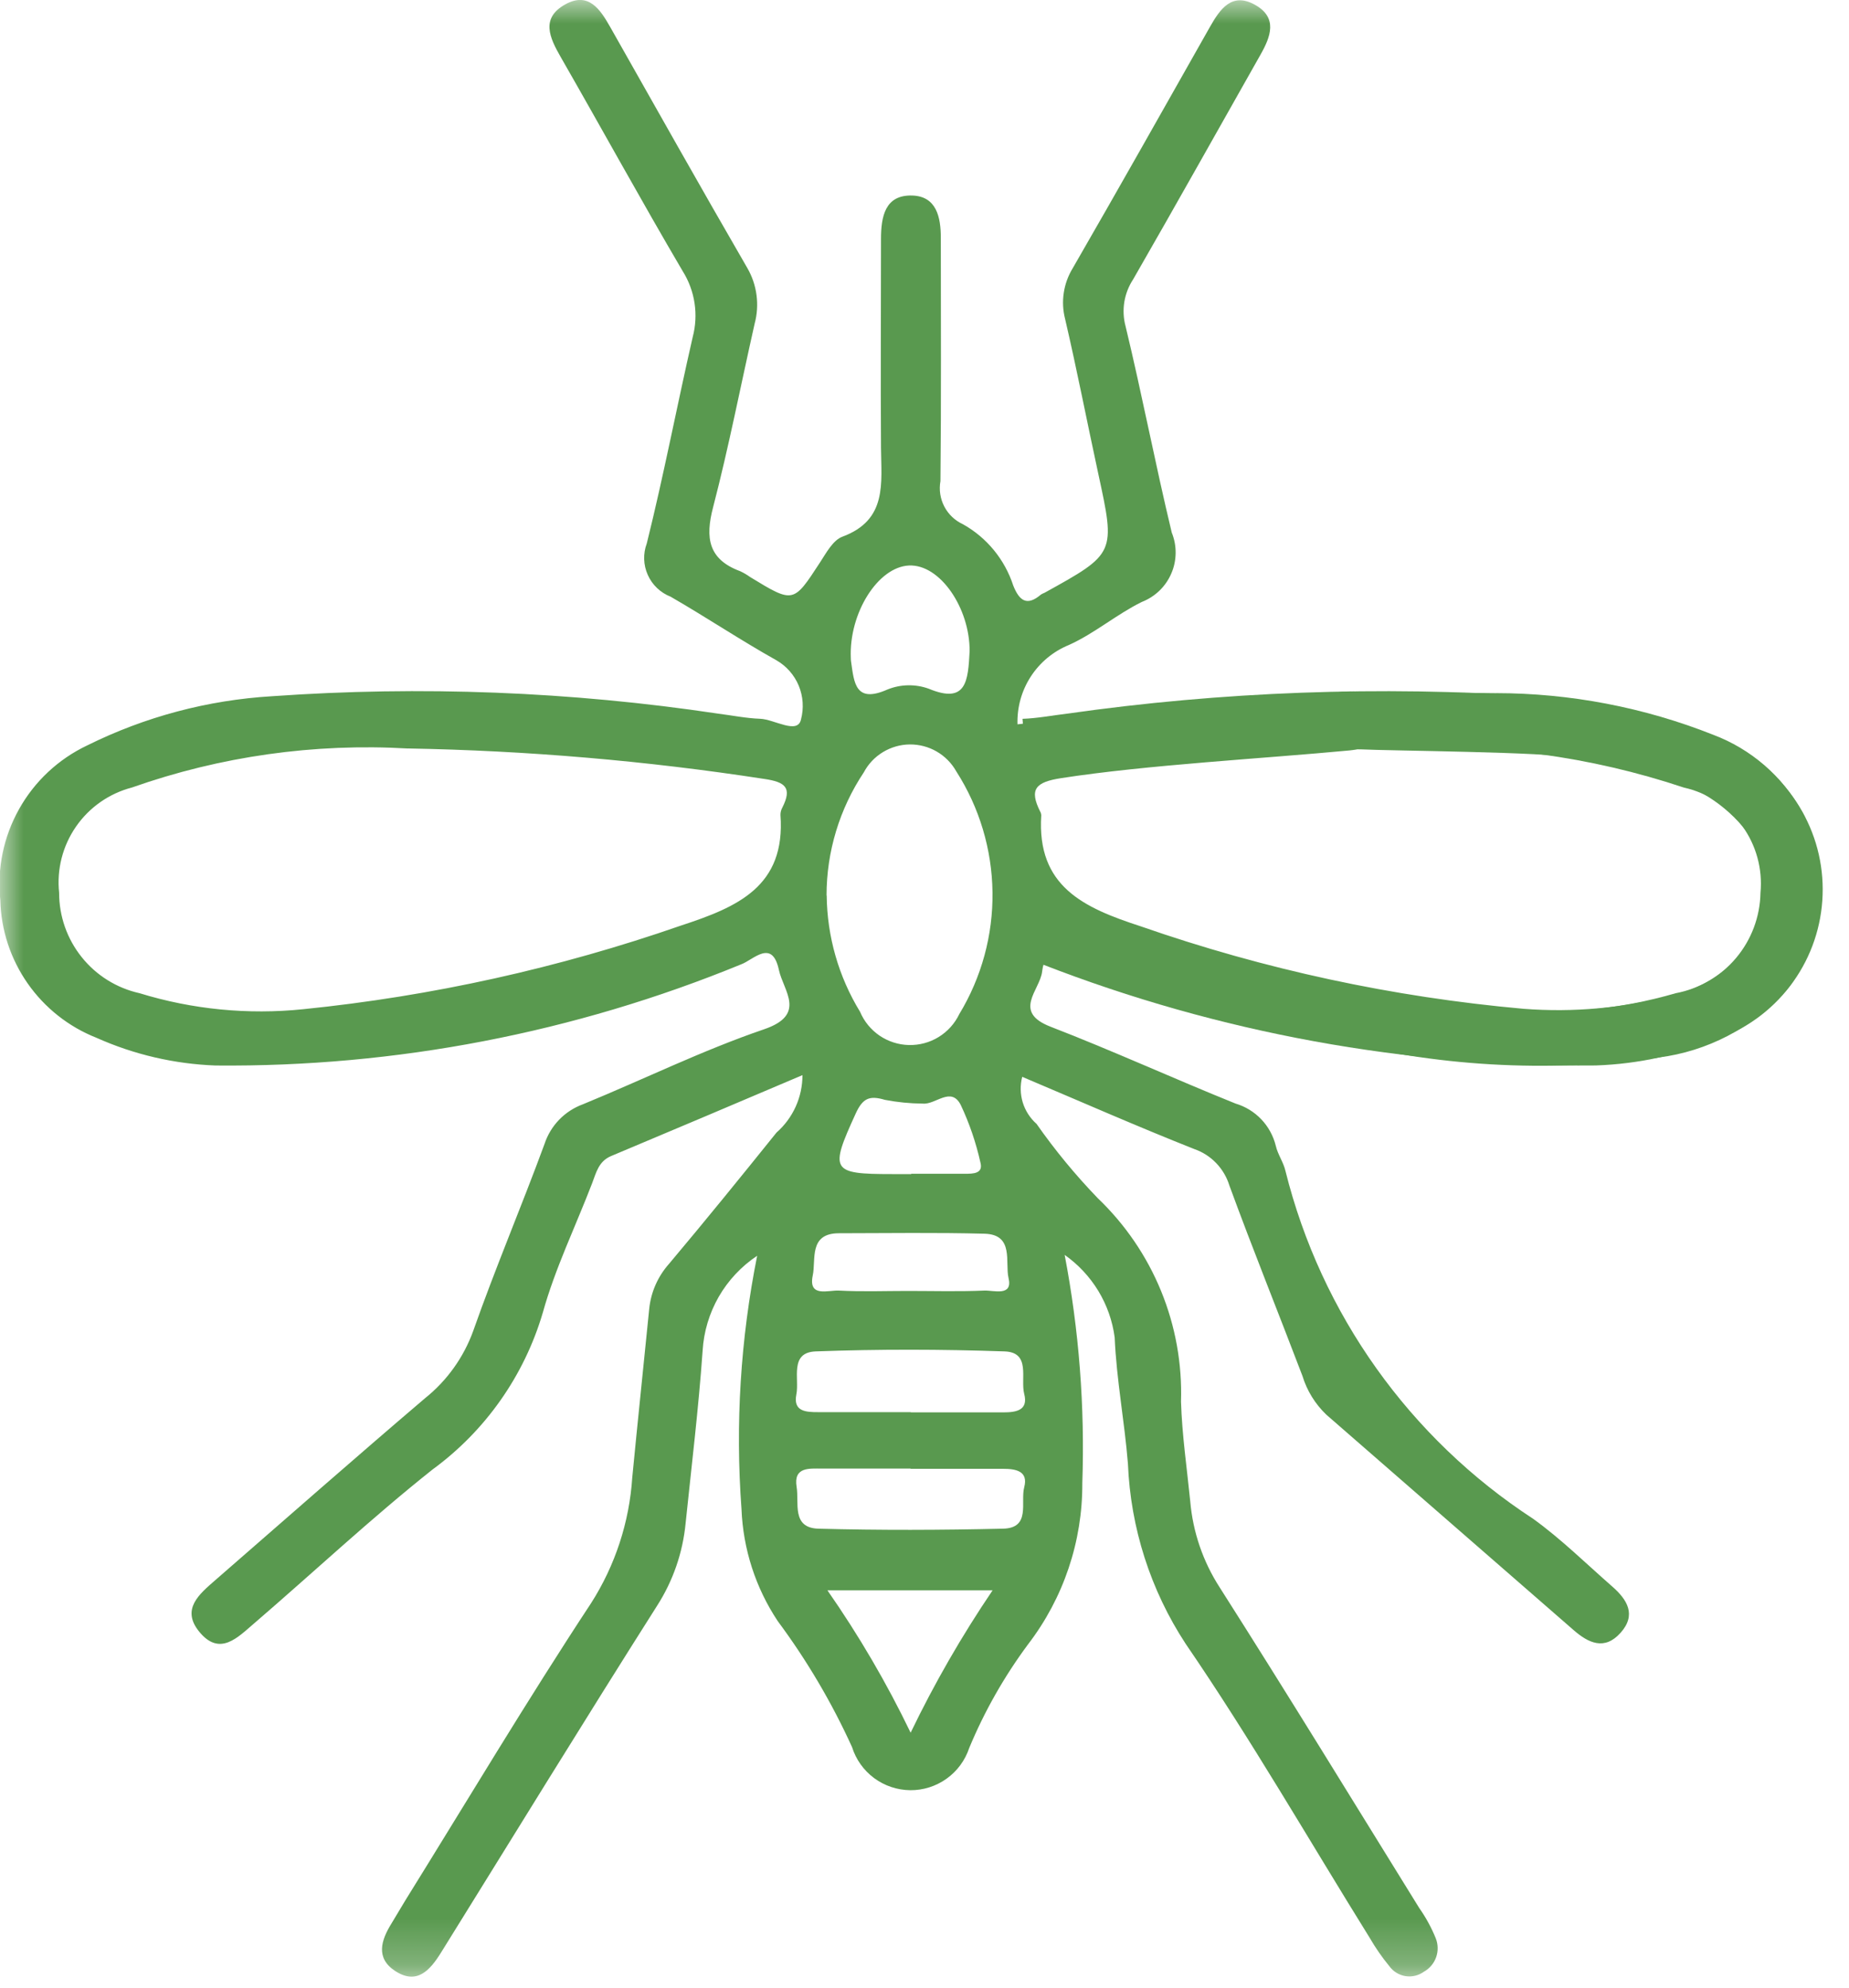
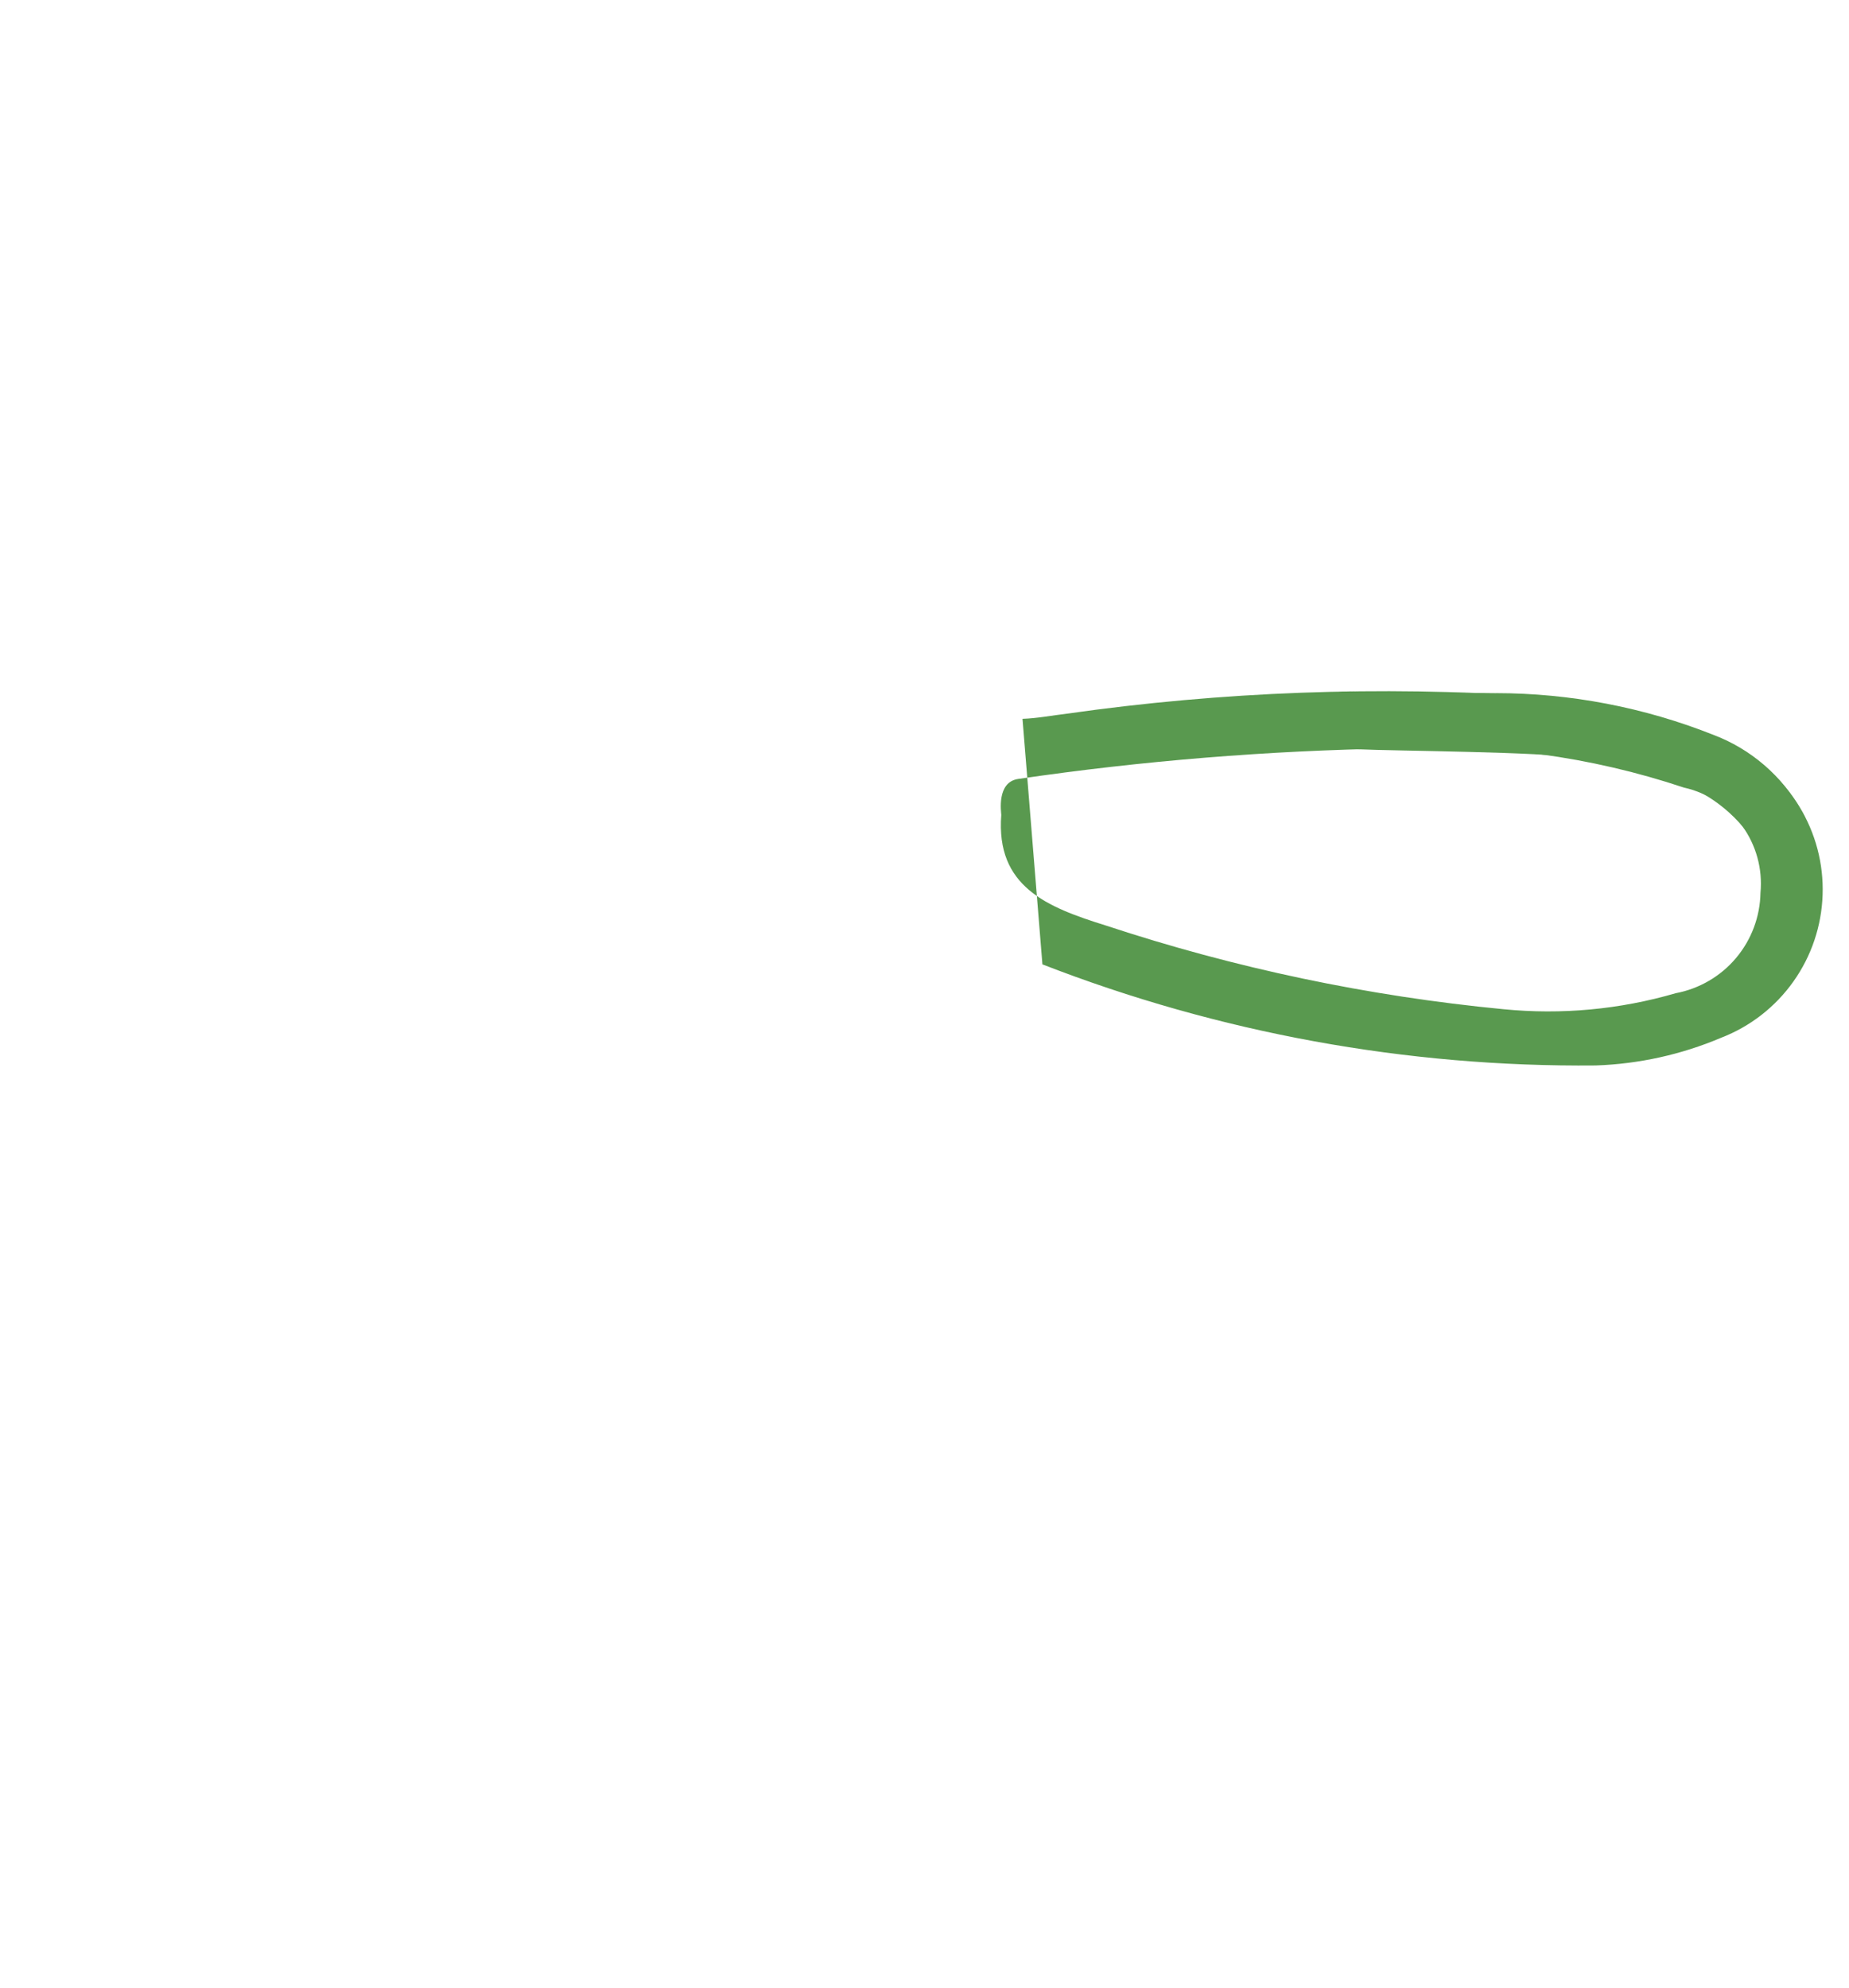
<svg xmlns="http://www.w3.org/2000/svg" width="40" height="43" viewBox="0 0 40 43" fill="none">
  <mask id="mask0_159_362" style="mask-type:luminance" maskUnits="userSpaceOnUse" x="0" y="0" width="40" height="43">
    <path d="M39.086 0H0V42.762H39.086V0Z" fill="white" />
  </mask>
  <g mask="url(#mask0_159_362)">
-     <path d="M17.367 23.256C15.957 23.856 14.59 24.435 13.22 25.01C12.949 25.124 12.898 25.368 12.809 25.6C12.451 26.532 12.009 27.439 11.742 28.4C11.34 29.762 10.502 30.954 9.356 31.792C8.03 32.846 6.789 34.009 5.5 35.118C5.147 35.418 4.754 35.85 4.306 35.295C3.915 34.811 4.312 34.486 4.655 34.187C6.166 32.872 7.67 31.548 9.195 30.249C9.67 29.869 10.031 29.364 10.238 28.791C10.716 27.431 11.282 26.102 11.78 24.748C11.844 24.552 11.953 24.372 12.096 24.224C12.24 24.075 12.416 23.961 12.61 23.89C13.919 23.353 15.195 22.723 16.53 22.267C17.458 21.95 16.948 21.438 16.85 20.983C16.703 20.298 16.297 20.767 16.032 20.863C12.426 22.343 8.561 23.087 4.664 23.051C3.774 23.018 2.899 22.815 2.086 22.451C1.486 22.214 0.969 21.805 0.599 21.276C0.229 20.748 0.023 20.122 0.007 19.477C-0.066 18.793 0.076 18.103 0.413 17.503C0.749 16.903 1.263 16.422 1.885 16.127C3.133 15.507 4.493 15.145 5.885 15.062C9.106 14.834 12.343 14.96 15.537 15.439C15.837 15.477 16.142 15.539 16.446 15.55C16.75 15.561 17.256 15.897 17.328 15.565C17.392 15.322 17.375 15.065 17.279 14.833C17.182 14.601 17.012 14.408 16.794 14.283C16.019 13.849 15.278 13.353 14.508 12.909C14.288 12.823 14.11 12.654 14.014 12.438C13.917 12.223 13.909 11.978 13.992 11.757C14.36 10.277 14.645 8.777 14.986 7.29C15.049 7.051 15.062 6.801 15.025 6.556C14.988 6.312 14.901 6.077 14.77 5.868C13.87 4.337 13.015 2.776 12.13 1.234C11.888 0.813 11.693 0.391 12.23 0.094C12.73 -0.183 12.983 0.199 13.201 0.585C14.186 2.326 15.166 4.069 16.168 5.8C16.272 5.98 16.339 6.178 16.366 6.384C16.393 6.59 16.38 6.799 16.326 7C16.026 8.327 15.768 9.662 15.426 10.976C15.252 11.64 15.326 12.103 16.012 12.357C16.087 12.392 16.159 12.434 16.227 12.483C17.167 13.056 17.162 13.053 17.738 12.17C17.874 11.962 18.019 11.687 18.223 11.611C19.202 11.249 19.064 10.451 19.059 9.681C19.049 8.181 19.059 6.675 19.059 5.172C19.059 4.685 19.146 4.213 19.733 4.23C20.258 4.245 20.354 4.696 20.353 5.148C20.353 6.901 20.363 8.655 20.345 10.408C20.311 10.596 20.34 10.789 20.429 10.959C20.517 11.128 20.659 11.262 20.833 11.342C21.349 11.631 21.737 12.105 21.92 12.668C22.049 12.991 22.212 13.125 22.52 12.862C22.543 12.847 22.569 12.835 22.595 12.825C24.137 11.973 24.134 11.974 23.757 10.238C23.516 9.126 23.3 8.009 23.042 6.902C22.994 6.716 22.984 6.523 23.013 6.334C23.041 6.145 23.108 5.963 23.208 5.8C24.208 4.067 25.189 2.325 26.174 0.584C26.393 0.196 26.649 -0.175 27.148 0.103C27.647 0.381 27.49 0.793 27.267 1.186C26.35 2.806 25.442 4.43 24.514 6.043C24.417 6.19 24.352 6.357 24.323 6.531C24.295 6.706 24.303 6.884 24.349 7.055C24.707 8.538 24.992 10.038 25.349 11.522C25.406 11.663 25.435 11.814 25.433 11.966C25.431 12.118 25.4 12.268 25.339 12.407C25.279 12.547 25.192 12.673 25.082 12.779C24.973 12.884 24.843 12.967 24.702 13.022C24.156 13.29 23.678 13.704 23.125 13.953C22.786 14.091 22.498 14.33 22.299 14.637C22.1 14.944 22 15.304 22.012 15.67C23.635 15.486 25.255 15.296 26.877 15.124C27.402 15.068 28.622 15.063 29.149 15.024C29.231 15.007 29.317 15.008 29.399 15.027C29.481 15.046 29.558 15.082 29.626 15.132C29.693 15.183 29.749 15.247 29.79 15.321C29.831 15.394 29.856 15.476 29.864 15.56C29.907 15.994 29.617 16.195 29.194 16.235C27.34 16.41 24.794 16.548 22.951 16.835C22.404 16.92 22.259 17.073 22.504 17.56C22.518 17.584 22.525 17.612 22.526 17.64C22.426 19.181 23.449 19.64 24.678 20.04C27.353 20.973 30.134 21.572 32.957 21.824C34.04 21.908 35.13 21.809 36.181 21.53C36.784 21.396 37.325 21.065 37.719 20.589C37.989 20.239 38.312 20.027 38.701 20.361C39.124 20.724 38.924 21.096 38.626 21.446C37.91 22.237 36.934 22.745 35.876 22.879C33.474 23.215 31.03 23.073 28.683 22.463C26.84 22.056 25.032 21.508 23.273 20.824C22.995 20.717 22.621 20.401 22.544 21.024C22.494 21.424 21.896 21.891 22.728 22.212C24.073 22.732 25.387 23.333 26.728 23.874C26.941 23.937 27.133 24.055 27.286 24.215C27.439 24.376 27.547 24.574 27.6 24.79C27.643 24.977 27.767 25.146 27.809 25.333C28.581 28.428 30.496 31.116 33.168 32.858C33.775 33.296 34.314 33.829 34.879 34.323C35.202 34.606 35.406 34.934 35.059 35.323C34.712 35.712 34.364 35.546 34.042 35.265C32.258 33.712 30.475 32.158 28.692 30.604C28.451 30.373 28.273 30.085 28.176 29.766C27.653 28.392 27.102 27.029 26.596 25.648C26.54 25.466 26.442 25.299 26.31 25.162C26.178 25.024 26.015 24.92 25.835 24.858C24.6 24.369 23.384 23.833 22.114 23.296C22.067 23.478 22.071 23.669 22.125 23.849C22.18 24.028 22.283 24.189 22.424 24.314C22.823 24.884 23.266 25.421 23.749 25.922C24.341 26.488 24.808 27.172 25.118 27.93C25.428 28.688 25.575 29.503 25.549 30.322C25.571 31.043 25.677 31.761 25.749 32.481C25.806 33.144 26.025 33.783 26.386 34.342C27.85 36.642 29.269 38.962 30.703 41.278C30.846 41.481 30.966 41.701 31.06 41.932C31.112 42.063 31.115 42.21 31.068 42.343C31.02 42.477 30.926 42.588 30.802 42.657C30.687 42.74 30.544 42.773 30.404 42.751C30.264 42.728 30.139 42.651 30.056 42.536C29.897 42.343 29.755 42.137 29.63 41.921C28.31 39.797 27.06 37.621 25.65 35.562C24.889 34.401 24.458 33.055 24.401 31.668C24.328 30.755 24.153 29.847 24.114 28.933C24.067 28.577 23.946 28.234 23.76 27.927C23.573 27.62 23.326 27.355 23.032 27.148C23.343 28.775 23.471 30.432 23.414 32.088C23.42 33.347 23.007 34.573 22.241 35.572C21.727 36.265 21.299 37.017 20.968 37.814C20.879 38.082 20.708 38.315 20.479 38.479C20.25 38.643 19.975 38.731 19.693 38.729C19.411 38.726 19.137 38.635 18.91 38.467C18.684 38.299 18.516 38.064 18.432 37.795C17.994 36.833 17.456 35.92 16.826 35.072C16.346 34.351 16.075 33.511 16.041 32.646C15.905 30.813 16.019 28.97 16.38 27.167C16.038 27.395 15.753 27.699 15.548 28.055C15.344 28.412 15.224 28.811 15.2 29.221C15.112 30.468 14.961 31.711 14.832 32.954C14.771 33.589 14.56 34.2 14.216 34.737C12.638 37.224 11.097 39.737 9.544 42.237C9.305 42.622 9.021 42.951 8.544 42.637C8.123 42.358 8.244 41.975 8.468 41.614C8.568 41.449 8.668 41.281 8.768 41.114C10.102 38.966 11.398 36.792 12.788 34.681C13.309 33.865 13.615 32.929 13.678 31.963C13.795 30.746 13.924 29.53 14.045 28.313C14.082 27.952 14.232 27.613 14.473 27.342C15.261 26.405 16.032 25.455 16.799 24.501C16.976 24.346 17.117 24.154 17.214 23.94C17.311 23.725 17.36 23.492 17.36 23.257M8.826 16.193C6.799 16.075 4.769 16.361 2.854 17.037C2.362 17.165 1.933 17.465 1.644 17.883C1.355 18.3 1.225 18.808 1.279 19.313C1.278 19.819 1.45 20.311 1.767 20.706C2.083 21.102 2.525 21.377 3.02 21.487C4.164 21.839 5.368 21.956 6.56 21.833C9.345 21.551 12.088 20.943 14.733 20.023C15.954 19.623 16.998 19.179 16.884 17.63C16.883 17.574 16.898 17.519 16.925 17.47C17.143 17.039 16.987 16.917 16.532 16.851C13.981 16.458 11.406 16.238 8.826 16.192M17.884 19.371C17.893 20.26 18.142 21.13 18.606 21.889C18.694 22.098 18.841 22.277 19.028 22.405C19.216 22.532 19.436 22.603 19.663 22.608C19.89 22.613 20.114 22.553 20.307 22.434C20.5 22.315 20.655 22.143 20.753 21.938C21.234 21.144 21.483 20.231 21.471 19.303C21.459 18.375 21.188 17.468 20.687 16.687C20.587 16.509 20.44 16.36 20.263 16.258C20.086 16.156 19.885 16.103 19.68 16.105C19.476 16.107 19.276 16.165 19.101 16.271C18.926 16.377 18.783 16.528 18.687 16.709C18.162 17.497 17.881 18.424 17.881 19.371M19.705 30.555C20.373 30.555 21.04 30.555 21.705 30.555C21.983 30.555 22.25 30.512 22.157 30.155C22.071 29.827 22.307 29.255 21.732 29.236C20.371 29.189 19.005 29.186 17.644 29.236C17.074 29.259 17.296 29.828 17.228 30.166C17.155 30.534 17.428 30.551 17.7 30.55C18.368 30.55 19.035 30.55 19.7 30.55M19.7 31.771C19.06 31.771 18.421 31.771 17.781 31.771C17.507 31.771 17.161 31.73 17.234 32.171C17.29 32.511 17.121 33.051 17.699 33.071C19.033 33.107 20.369 33.102 21.699 33.071C22.305 33.058 22.071 32.499 22.157 32.176C22.251 31.822 21.973 31.776 21.698 31.776C21.031 31.776 20.364 31.776 19.698 31.776M20.976 14.09C20.982 13.156 20.336 12.203 19.664 12.234C18.992 12.265 18.364 13.265 18.406 14.234C18.406 14.261 18.408 14.289 18.412 14.316C18.477 14.772 18.504 15.225 19.2 14.916C19.485 14.801 19.803 14.795 20.093 14.9C20.911 15.24 20.942 14.726 20.976 14.089M17.9 34.405C18.581 35.382 19.183 36.412 19.7 37.485C20.215 36.416 20.808 35.387 21.473 34.405H17.9ZM19.637 27.928C20.19 27.928 20.743 27.944 21.294 27.92C21.494 27.911 21.915 28.056 21.818 27.648C21.738 27.31 21.945 26.707 21.299 26.69C20.25 26.662 19.199 26.679 18.15 26.68C17.488 26.68 17.656 27.255 17.582 27.595C17.482 28.076 17.919 27.908 18.146 27.92C18.646 27.947 19.14 27.928 19.637 27.928ZM19.713 25.393C20.103 25.393 20.492 25.393 20.882 25.393C21.044 25.393 21.273 25.393 21.211 25.155C21.115 24.723 20.972 24.302 20.783 23.902C20.573 23.496 20.241 23.902 19.964 23.875C19.688 23.873 19.413 23.846 19.143 23.794C18.809 23.694 18.662 23.758 18.51 24.094C17.946 25.326 17.978 25.4 19.295 25.4C19.434 25.4 19.573 25.4 19.712 25.4" fill="#59994F" />
-     <path d="M32.36 14.995C33.969 14.996 35.564 15.302 37.06 15.895C37.876 16.202 38.556 16.789 38.981 17.55C39.028 17.62 39.06 17.698 39.075 17.781C39.09 17.864 39.088 17.949 39.069 18.031C39.05 18.113 39.014 18.19 38.963 18.257C38.912 18.325 38.848 18.381 38.775 18.422C38.714 18.47 38.642 18.505 38.566 18.522C38.49 18.54 38.411 18.541 38.335 18.525C38.259 18.509 38.187 18.476 38.125 18.429C38.062 18.382 38.011 18.322 37.975 18.253C37.068 16.842 35.575 16.653 34.13 16.398C33.368 16.261 30.167 16.247 29.39 16.21C28.903 16.187 28.45 16.129 28.49 15.51C28.528 14.923 29.005 14.95 29.431 14.963C29.681 14.971 32.346 14.995 32.359 14.996" fill="#59994F" />
+     <path d="M32.36 14.995C33.969 14.996 35.564 15.302 37.06 15.895C37.876 16.202 38.556 16.789 38.981 17.55C39.028 17.62 39.06 17.698 39.075 17.781C39.09 17.864 39.088 17.949 39.069 18.031C39.05 18.113 39.014 18.19 38.963 18.257C38.912 18.325 38.848 18.381 38.775 18.422C38.714 18.47 38.642 18.505 38.566 18.522C38.259 18.509 38.187 18.476 38.125 18.429C38.062 18.382 38.011 18.322 37.975 18.253C37.068 16.842 35.575 16.653 34.13 16.398C33.368 16.261 30.167 16.247 29.39 16.21C28.903 16.187 28.45 16.129 28.49 15.51C28.528 14.923 29.005 14.95 29.431 14.963C29.681 14.971 32.346 14.995 32.359 14.996" fill="#59994F" />
  </g>
  <path d="M22.551 20.863C26.366 22.346 30.428 23.089 34.521 23.05C35.455 23.018 36.375 22.815 37.235 22.45C37.864 22.207 38.407 21.784 38.797 21.234C39.187 20.685 39.407 20.032 39.429 19.359C39.452 18.685 39.276 18.02 38.923 17.445C38.571 16.871 38.057 16.413 37.446 16.128C36.124 15.506 34.695 15.145 33.237 15.063C29.846 14.835 26.441 14.961 23.077 15.44C22.758 15.478 22.44 15.54 22.12 15.551M30.141 16.194C32.271 16.075 34.404 16.362 36.427 17.038C36.933 17.15 37.381 17.444 37.686 17.863C37.992 18.282 38.133 18.798 38.085 19.314C38.076 19.832 37.889 20.331 37.555 20.727C37.221 21.123 36.76 21.391 36.251 21.487C35.043 21.839 33.778 21.957 32.525 21.833C29.6 21.552 26.715 20.945 23.925 20.023C22.64 19.623 21.54 19.179 21.661 17.63C21.661 17.578 21.552 16.917 22.031 16.851C24.718 16.458 27.427 16.238 30.142 16.192" fill="#59994F" />
</svg>